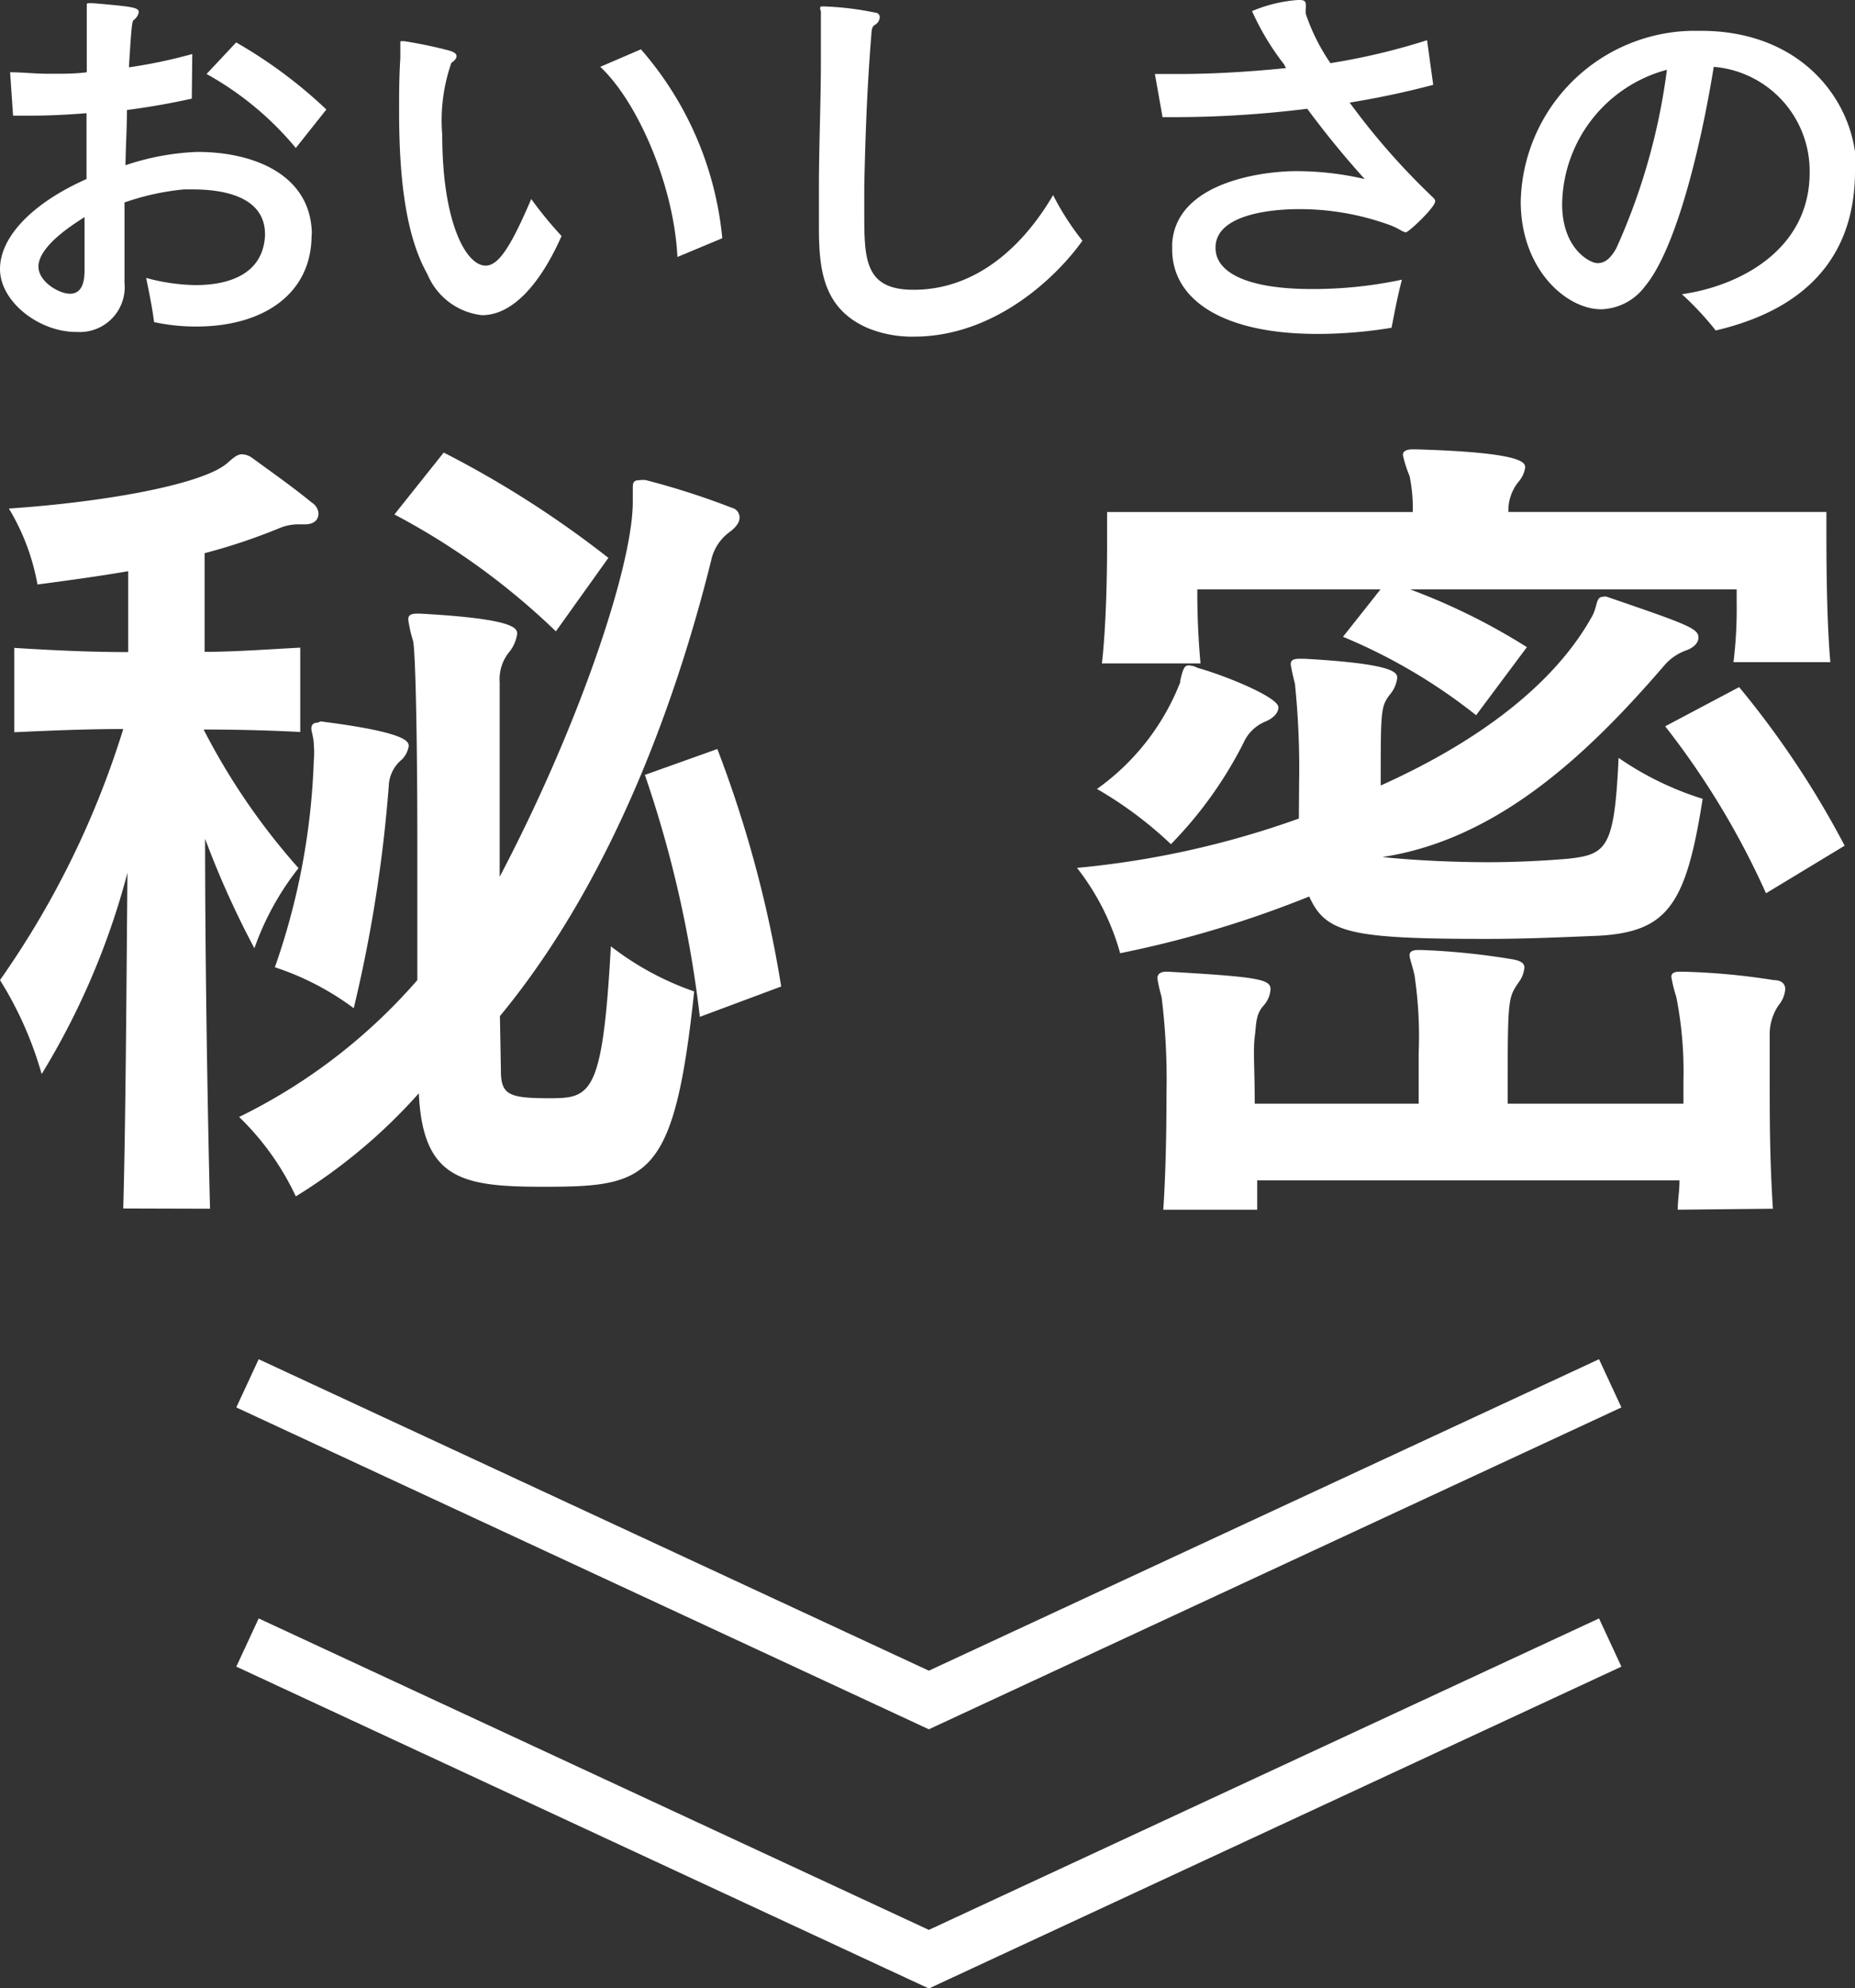
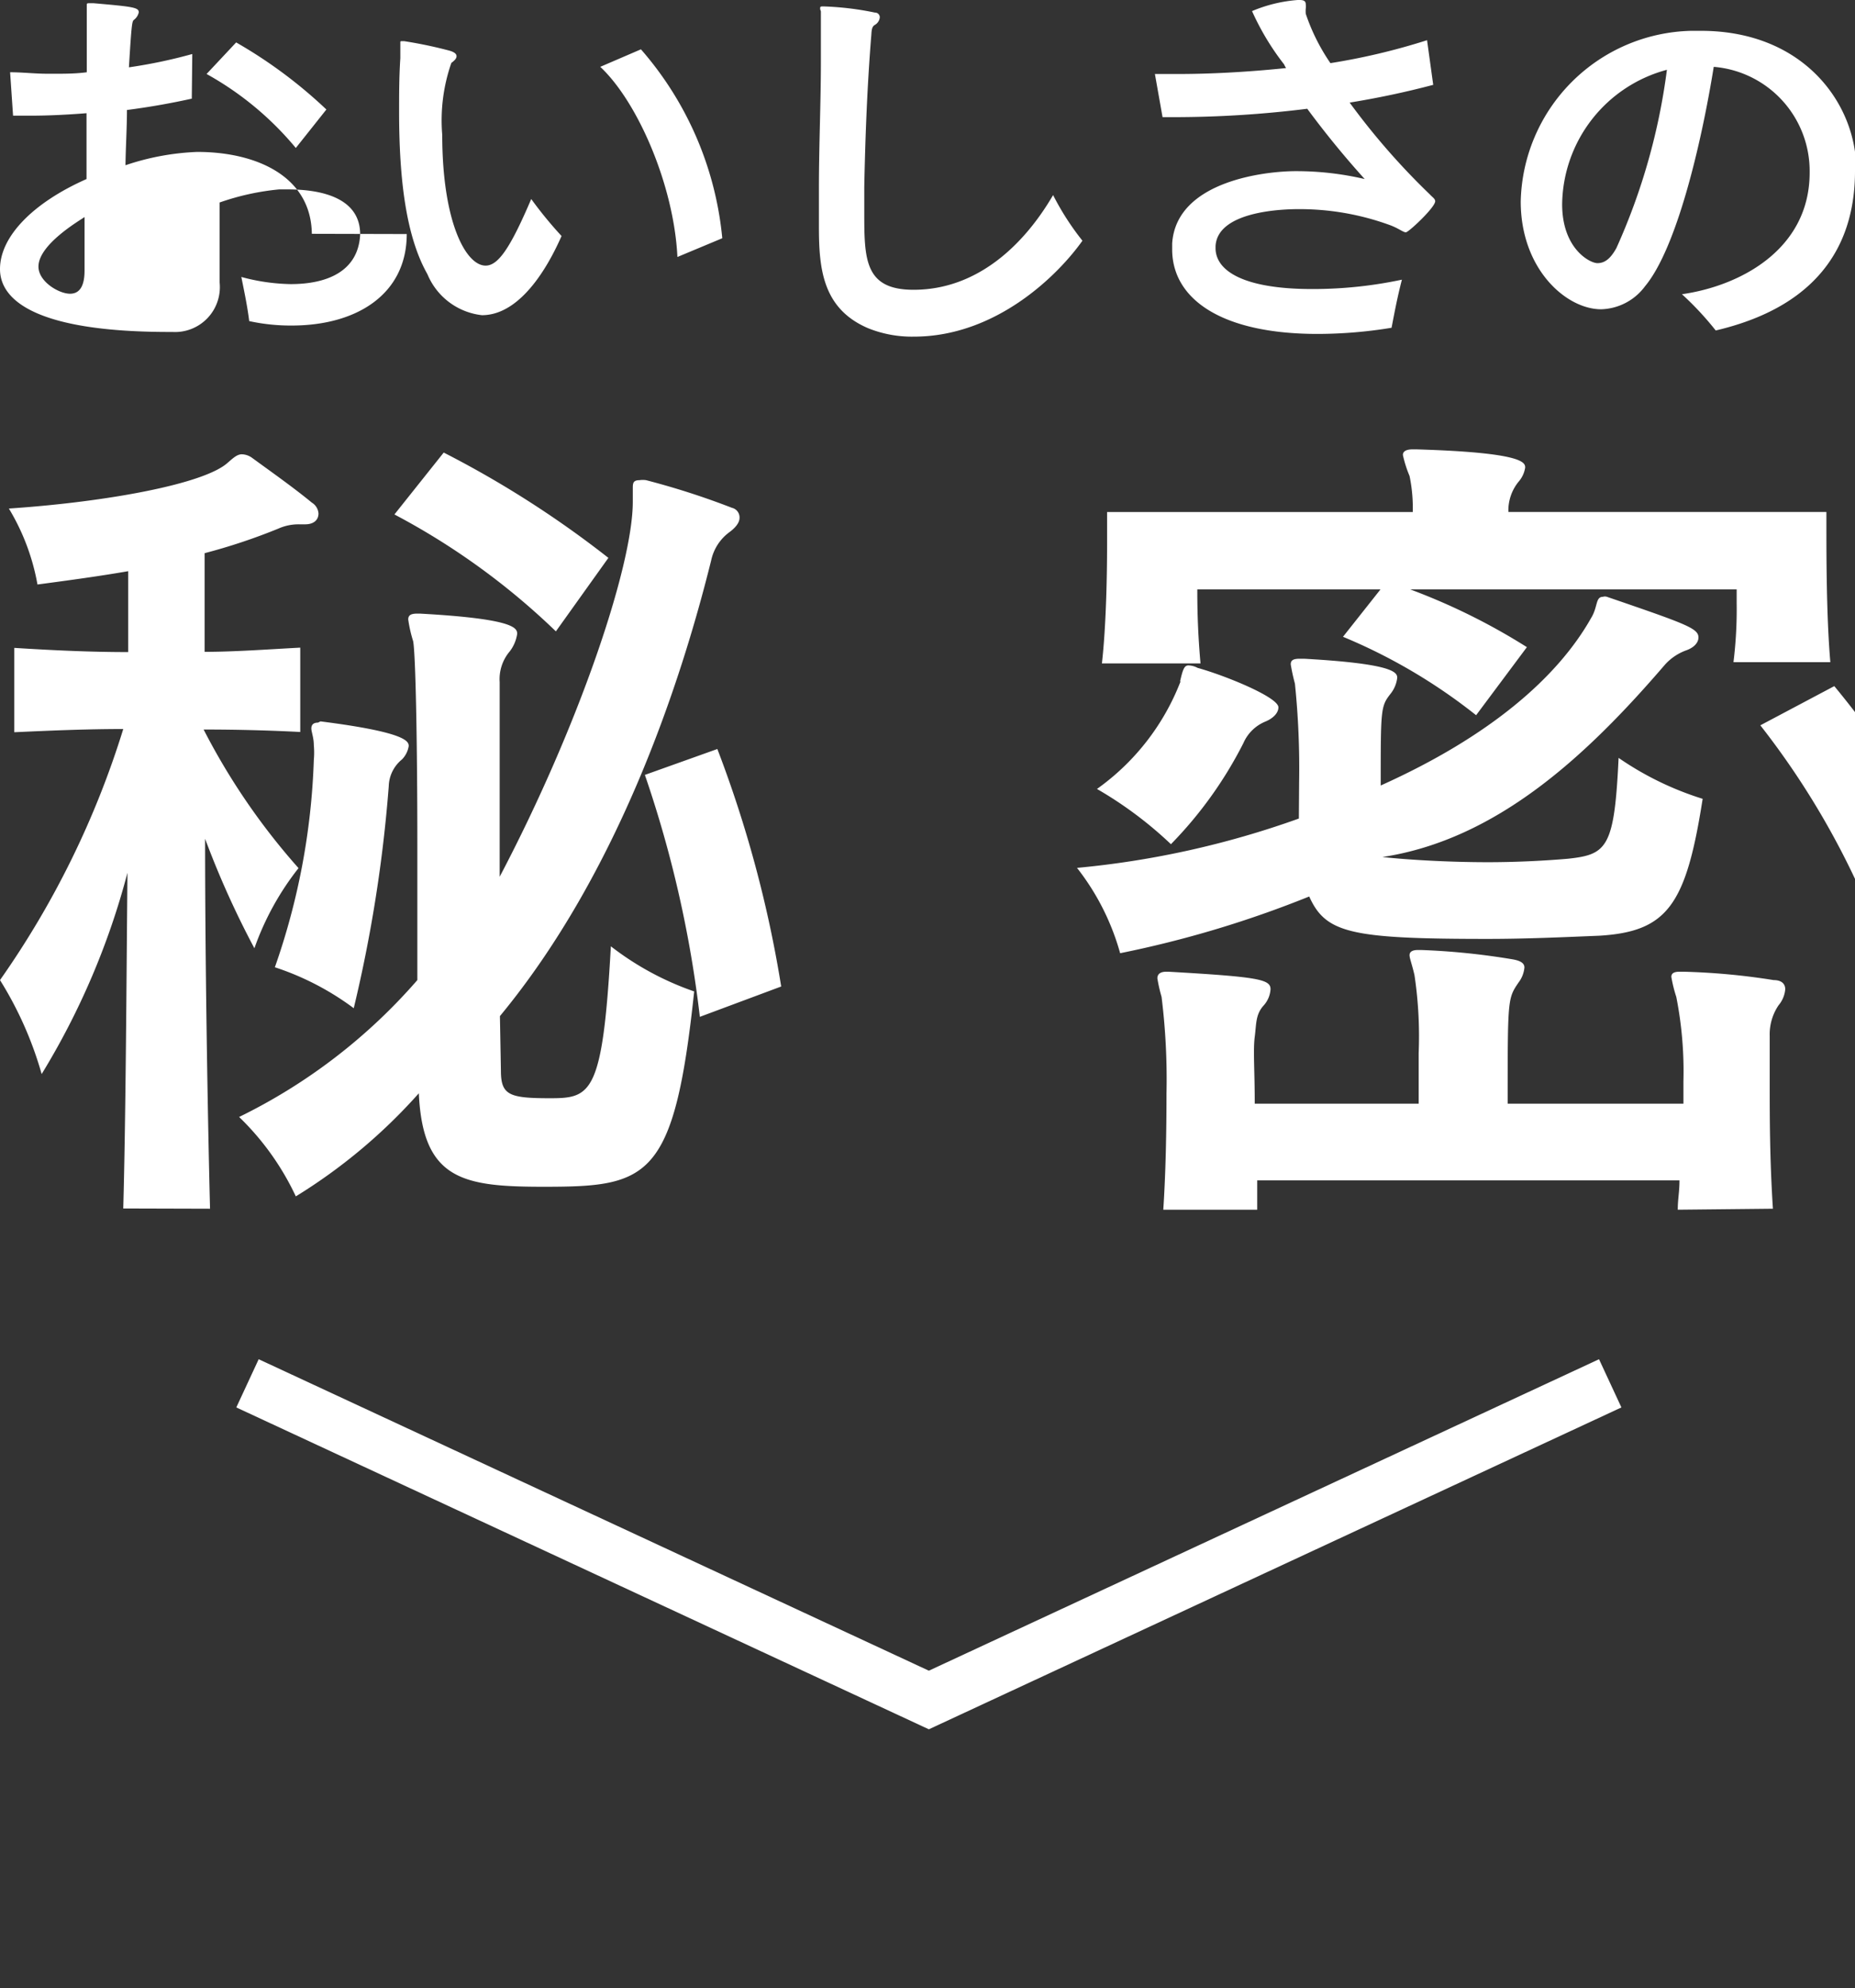
<svg xmlns="http://www.w3.org/2000/svg" viewBox="0 0 75.25 80.62">
  <rect x="0" y="0" width="75.25" height="80.62" fill="#333333" stroke="none" />
  <path d="M10.04 56.09l27.64 12.84 27.64-12.84" fill="none" stroke="#fff" stroke-miterlimit="10" stroke-width="2.155" />
-   <path d="M10.04 66.6l27.64 12.84L65.32 66.6" fill="none" stroke="#fff" stroke-miterlimit="10" stroke-width="2.155" />
-   <path d="M5 49c.1-3.59.13-9.18.17-13.61a30.42 30.42 0 01-3.48 8.16A14.79 14.79 0 000 39.74a36.31 36.31 0 005-10.18c-1.45 0-2.91.06-4.42.13v-3.42c1.58.1 3.1.17 4.62.17v-3.28c-1.15.2-2.4.37-3.68.54a9 9 0 00-1.16-3.08c4-.27 7.94-1 8.88-1.86.2-.17.37-.34.57-.34a.74.74 0 01.41.14c.78.57 1.69 1.21 2.43 1.82a.56.56 0 01.27.44c0 .27-.2.44-.54.44h-.24a2 2 0 00-.84.17 23.83 23.83 0 01-3 1v4c1.21 0 2.56-.1 3.88-.17v3.42c-1.32-.07-2.7-.1-3.92-.1a27 27 0 003.85 5.62 11.28 11.28 0 00-1.79 3.25 36.63 36.63 0 01-2-4.44c0 4.94.1 11 .2 15zm15.32-5.59c0 1 .34 1.12 2 1.12s2.13-.17 2.46-6.16a11.8 11.8 0 003.38 1.83c-.81 7.64-1.86 7.92-6.11 7.92-3.27 0-4.9-.28-5.06-3.79A22.3 22.3 0 0112 48.51a10.89 10.89 0 00-2.3-3.22 22.87 22.87 0 007.23-5.55v-5.48c0-4.1-.07-7.75-.17-8.26a5.6 5.6 0 01-.2-.88c0-.17.1-.24.37-.24h.1c3.82.21 3.95.58 3.95.82a1.53 1.53 0 01-.3.71 1.74 1.74 0 00-.41 1.25v7.89c3.24-6.16 5.4-12.63 5.4-15.2v-.54c0-.2 0-.34.27-.34a.93.93 0 01.27 0 31.3 31.3 0 013.48 1.12.4.4 0 01.31.41c0 .17-.13.37-.4.57a1.92 1.92 0 00-.75 1.15c-1.24 5-3.78 12.69-8.57 18.48zM13 29.25c3.48.44 3.58.81 3.58 1a1 1 0 01-.27.54 1.45 1.45 0 00-.54 1.09 57.24 57.24 0 01-1.42 9 11.18 11.18 0 00-3.2-1.66 28.08 28.08 0 001.58-8.4 3.34 3.34 0 000-.61c0-.3-.1-.54-.1-.67s.06-.24.27-.24zm9.55-3.65A28.71 28.71 0 0016 20.86l2-2.51a41.19 41.19 0 016.68 4.27zm5.84 15.63a46.8 46.8 0 00-2.23-9.81l2.94-1.05A48.33 48.33 0 0131.69 40zm24.31-9.51a33.48 33.48 0 00-.17-4 7.92 7.92 0 01-.17-.78c0-.17.1-.23.37-.23h.17c3.58.2 3.78.54 3.78.77a1.27 1.27 0 01-.27.65c-.4.51-.4.61-.4 3.72 4.45-2 7.19-4.4 8.54-6.8.27-.44.17-.85.47-.85a.27.27 0 01.17 0c3.24 1.11 3.71 1.28 3.71 1.65 0 .17-.13.38-.47.51a2.14 2.14 0 00-.88.58c-3.17 3.69-6.82 7.1-11.47 7.81 1 .11 2.66.21 4.28.21 1.25 0 2.43-.07 3.24-.14 1.59-.17 1.89-.44 2.06-4.09a12.59 12.59 0 003.41 1.66c-.67 4.29-1.42 5.38-4.18 5.55-1.46.06-3 .13-4.53.13-5.57 0-6.58-.23-7.25-1.72a43.46 43.46 0 01-7.67 2.3 9.9 9.9 0 00-1.75-3.46 36.68 36.68 0 009-2zm-4.83-4.09c.11-.48.17-.65.34-.65a.82.82 0 01.37.1c1.12.31 3.28 1.19 3.28 1.6 0 .23-.21.44-.51.57a1.66 1.66 0 00-.91.88 16.54 16.54 0 01-2.94 4.1 15.88 15.88 0 00-3-2.24 9.59 9.59 0 003.39-4.36zm22.45-.78a17.43 17.43 0 00.13-2.37v-.58H57.21a25.58 25.58 0 014.73 2.34L59.88 29a22.59 22.59 0 00-5.4-3.18L56 23.9h-7.43c0 .44 0 1.56.13 3h-4c.17-1.49.21-3.56.21-4.84v-1.3h12.4a6.39 6.39 0 00-.13-1.46 4.81 4.81 0 01-.27-.85c0-.13.1-.23.4-.23h.14c4.38.13 4.42.54 4.42.74a1.12 1.12 0 01-.24.54 1.84 1.84 0 00-.44 1.26h12.9v.61c0 1.15 0 3.65.16 5.48zm-2.26 22.2c0-.44.07-.71.07-1.19H51v1.19h-3.81c.1-1.52.13-3.18.13-4.7a27.1 27.1 0 00-.2-3.93 6.23 6.23 0 01-.17-.75c0-.16.1-.27.37-.27h.07c3.68.21 4.15.31 4.15.71a1.08 1.08 0 01-.27.65c-.34.37-.3.74-.37 1.28s0 1.36 0 2.71h6.65v-2.06a16.73 16.73 0 00-.17-3.15c-.1-.44-.2-.68-.2-.81s.1-.21.34-.21h.14a28.64 28.64 0 013.71.38c.34.06.47.17.47.33a1.18 1.18 0 01-.24.61c-.44.65-.44.65-.44 4.91h7.13v-.91a15.52 15.52 0 00-.29-3.42 5.56 5.56 0 01-.2-.81c0-.14.1-.21.34-.21h.13a27.37 27.37 0 013.68.34c.34 0 .47.17.47.37a1.15 1.15 0 01-.27.65 2.1 2.1 0 00-.36 1.24v1.93c0 1.32 0 3.08.13 5.08zm3.58-12.83a32.67 32.67 0 00-4.09-6.77l3-1.59a37.19 37.19 0 014.28 6.43zm-59-26.69c0 2.42-2 3.71-4.67 3.71a7.92 7.92 0 01-1.72-.18c-.07-.55-.16-1-.32-1.79a8.1 8.1 0 002 .29c1.5 0 2.74-.53 2.82-2V9.5c0-1.52-1.66-1.82-2.93-1.82h-.36a10.21 10.21 0 00-2.41.53v3.25a1.82 1.82 0 01-1.92 2C1.59 13.48 0 12.23 0 10.91s1.34-2.69 3.51-3.65V4.59c-.76.06-1.53.1-2.24.1H.53L.41 2.93c.5 0 1 .06 1.52.06S3 3 3.52 2.93V.22c0-.08 0-.09.12-.09h.15C5.39.27 5.63.3 5.63.5a.53.53 0 01-.19.3c-.08.06-.1.1-.21 1.93a20.5 20.5 0 002.57-.54L7.78 4c-.81.18-1.7.34-2.63.46 0 .72-.05 1.49-.06 2.24A10.29 10.29 0 018 6.16c2.42 0 4.62 1 4.65 3.32zM1.56 10.81c0 .61.83 1.1 1.28 1.1s.59-.41.59-.94V8.8c-.16.12-1.87 1.1-1.87 2.01zM12 6a12.7 12.7 0 00-3.62-3l1.2-1.28a19.17 19.17 0 013.66 2.72zm4.24-4.27c0-.06 0-.06.08-.06h.08a17.65 17.65 0 011.78.37c.24.06.34.14.34.24s-.1.19-.21.27a7.08 7.08 0 00-.37 2.92c0 3.51.95 5.3 1.76 5.3.51 0 1-.71 1.85-2.7a16.37 16.37 0 001.23 1.5c-.29.65-1.45 3.21-3.23 3.21a2.72 2.72 0 01-2.21-1.66c-.85-1.5-1.15-3.76-1.15-6.6 0-.69 0-1.41.05-2.16zm11.24 8.69c-.14-2.9-1.61-6.29-3.13-7.71L26 2a13.59 13.59 0 013.3 7.66zM33.27.37c0-.1 0-.11.13-.11a12.06 12.06 0 012.09.25c.14 0 .2.11.2.19a.4.4 0 01-.2.31c-.15.08-.13.3-.15.48-.16 2-.24 4.06-.28 6.09v1c0 1.92 0 3.17 2 3.17 2.53 0 4.44-1.75 5.66-3.84a10.85 10.85 0 001.19 1.85c-1 1.41-3.51 3.89-6.84 3.89a4.76 4.76 0 01-1.85-.34c-1.85-.79-2-2.41-2-4.12V7.62c0-1.69.08-3.5.08-5.1V.46zm24.87 3.07c-1.13.3-2.28.54-3.39.72A28.49 28.49 0 0058 7.88c.11.12.22.18.22.28 0 .25-1.08 1.26-1.19 1.26s-.29-.16-.64-.29a10.68 10.68 0 00-3.72-.65c-.56 0-3.28.06-3.36 1.5v.08c0 .91 1.11 1.66 3.92 1.66a17.39 17.39 0 003.64-.38c-.2.77-.32 1.44-.42 1.95a18.6 18.6 0 01-3 .25c-3.91 0-5.9-1.42-5.9-3.43v-.24c.17-2.56 3.86-2.93 5-2.93a12.15 12.15 0 012.81.32 37.35 37.35 0 01-2.33-2.85 43.76 43.76 0 01-5.47.34h-.4L46.85 3h1c1.16 0 2.68-.07 4.32-.24a1.09 1.09 0 01-.08-.15 10.46 10.46 0 01-1.3-2.16A5.9 5.9 0 0152.64 0h.08c.18 0 .25.05.25.18a.69.69 0 010 .16 1.24 1.24 0 000 .22 8.06 8.06 0 001 2 26.52 26.52 0 003.92-.93zm17.11 3.5c0 2.64-1.17 5.41-5.65 6.46a12.45 12.45 0 00-1.37-1.47c2.38-.34 5.15-1.82 5.18-4.88V7a4.24 4.24 0 00-3.89-4.29c-.52 3.22-1.52 7.38-2.79 8.9a2.29 2.29 0 01-1.78.93c-1.41 0-3.26-1.62-3.26-4.37a7.08 7.08 0 016.91-6.92h.4c4.21 0 6.3 3 6.3 5.61zM63.37 8.28c0 1.81 1.13 2.39 1.43 2.39s.53-.18.77-.61a25.49 25.49 0 002.05-7.23 5.72 5.72 0 00-4.25 5.45z" fill="#fff" />
+   <path d="M5 49c.1-3.59.13-9.18.17-13.61a30.42 30.42 0 01-3.48 8.16A14.79 14.79 0 000 39.74a36.31 36.31 0 005-10.18c-1.45 0-2.91.06-4.42.13v-3.42c1.58.1 3.1.17 4.62.17v-3.28c-1.15.2-2.4.37-3.68.54a9 9 0 00-1.16-3.08c4-.27 7.94-1 8.88-1.86.2-.17.37-.34.57-.34a.74.74 0 01.41.14c.78.57 1.69 1.21 2.43 1.82a.56.56 0 01.27.44c0 .27-.2.44-.54.44h-.24a2 2 0 00-.84.17 23.83 23.83 0 01-3 1v4c1.21 0 2.56-.1 3.88-.17v3.42c-1.32-.07-2.7-.1-3.92-.1a27 27 0 003.85 5.62 11.28 11.28 0 00-1.79 3.25 36.63 36.63 0 01-2-4.44c0 4.94.1 11 .2 15zm15.32-5.59c0 1 .34 1.12 2 1.12s2.13-.17 2.46-6.16a11.8 11.8 0 003.38 1.83c-.81 7.64-1.86 7.92-6.11 7.92-3.27 0-4.9-.28-5.06-3.79A22.3 22.3 0 0112 48.51a10.89 10.89 0 00-2.3-3.22 22.87 22.87 0 007.23-5.55v-5.48c0-4.1-.07-7.75-.17-8.26a5.6 5.6 0 01-.2-.88c0-.17.1-.24.37-.24h.1c3.82.21 3.95.58 3.95.82a1.53 1.53 0 01-.3.71 1.74 1.74 0 00-.41 1.25v7.89c3.24-6.16 5.4-12.63 5.4-15.2v-.54c0-.2 0-.34.27-.34a.93.93 0 01.27 0 31.3 31.3 0 013.48 1.12.4.4 0 01.31.41c0 .17-.13.37-.4.57a1.92 1.92 0 00-.75 1.15c-1.24 5-3.78 12.69-8.57 18.48zM13 29.25c3.48.44 3.58.81 3.58 1a1 1 0 01-.27.54 1.45 1.45 0 00-.54 1.09 57.24 57.24 0 01-1.42 9 11.18 11.18 0 00-3.2-1.66 28.08 28.08 0 001.58-8.4 3.34 3.34 0 000-.61c0-.3-.1-.54-.1-.67s.06-.24.27-.24zm9.55-3.65A28.71 28.71 0 0016 20.86l2-2.51a41.19 41.19 0 016.68 4.27zm5.84 15.63a46.8 46.8 0 00-2.23-9.81l2.94-1.05A48.33 48.33 0 0131.69 40zm24.31-9.51a33.48 33.48 0 00-.17-4 7.92 7.92 0 01-.17-.78c0-.17.1-.23.37-.23h.17c3.58.2 3.78.54 3.78.77a1.27 1.27 0 01-.27.65c-.4.51-.4.61-.4 3.72 4.45-2 7.19-4.4 8.54-6.8.27-.44.17-.85.47-.85a.27.27 0 01.17 0c3.24 1.11 3.71 1.28 3.71 1.65 0 .17-.13.38-.47.51a2.14 2.14 0 00-.88.58c-3.17 3.69-6.82 7.1-11.47 7.81 1 .11 2.66.21 4.28.21 1.25 0 2.43-.07 3.24-.14 1.59-.17 1.89-.44 2.06-4.09a12.59 12.59 0 003.41 1.66c-.67 4.29-1.42 5.38-4.18 5.55-1.46.06-3 .13-4.53.13-5.57 0-6.58-.23-7.25-1.72a43.46 43.46 0 01-7.67 2.3 9.9 9.9 0 00-1.75-3.46 36.68 36.68 0 009-2zm-4.83-4.09c.11-.48.17-.65.34-.65a.82.82 0 01.37.1c1.12.31 3.28 1.19 3.28 1.6 0 .23-.21.44-.51.57a1.66 1.66 0 00-.91.88 16.54 16.54 0 01-2.94 4.1 15.88 15.88 0 00-3-2.24 9.59 9.59 0 003.39-4.36zm22.45-.78a17.43 17.43 0 00.13-2.37v-.58H57.21a25.58 25.58 0 014.73 2.34L59.88 29a22.59 22.59 0 00-5.4-3.18L56 23.9h-7.43c0 .44 0 1.56.13 3h-4c.17-1.49.21-3.56.21-4.84v-1.3h12.4a6.39 6.39 0 00-.13-1.46 4.81 4.81 0 01-.27-.85c0-.13.1-.23.4-.23h.14c4.38.13 4.42.54 4.42.74a1.12 1.12 0 01-.24.54 1.84 1.84 0 00-.44 1.26h12.9v.61c0 1.15 0 3.65.16 5.48zm-2.26 22.2c0-.44.07-.71.07-1.19H51v1.19h-3.81c.1-1.52.13-3.18.13-4.7a27.1 27.1 0 00-.2-3.93 6.23 6.23 0 01-.17-.75c0-.16.1-.27.37-.27h.07c3.68.21 4.15.31 4.15.71a1.08 1.08 0 01-.27.65c-.34.37-.3.74-.37 1.28s0 1.36 0 2.71h6.65v-2.06a16.73 16.73 0 00-.17-3.15c-.1-.44-.2-.68-.2-.81s.1-.21.34-.21h.14a28.64 28.64 0 013.71.38c.34.06.47.17.47.33a1.18 1.18 0 01-.24.61c-.44.65-.44.65-.44 4.91h7.13v-.91a15.52 15.52 0 00-.29-3.42 5.56 5.56 0 01-.2-.81c0-.14.1-.21.34-.21h.13a27.37 27.37 0 013.68.34c.34 0 .47.17.47.37a1.15 1.15 0 01-.27.65 2.1 2.1 0 00-.36 1.24v1.93c0 1.32 0 3.08.13 5.08m3.58-12.83a32.67 32.67 0 00-4.09-6.77l3-1.59a37.19 37.19 0 014.28 6.43zm-59-26.69c0 2.42-2 3.71-4.67 3.71a7.92 7.92 0 01-1.72-.18c-.07-.55-.16-1-.32-1.79a8.1 8.1 0 002 .29c1.5 0 2.74-.53 2.82-2V9.5c0-1.52-1.66-1.82-2.93-1.82h-.36a10.21 10.21 0 00-2.41.53v3.25a1.82 1.82 0 01-1.92 2C1.59 13.48 0 12.23 0 10.91s1.34-2.69 3.51-3.65V4.59c-.76.06-1.53.1-2.24.1H.53L.41 2.93c.5 0 1 .06 1.52.06S3 3 3.52 2.93V.22c0-.08 0-.09.12-.09h.15C5.39.27 5.63.3 5.63.5a.53.53 0 01-.19.3c-.08.06-.1.1-.21 1.93a20.5 20.5 0 002.57-.54L7.78 4c-.81.18-1.7.34-2.63.46 0 .72-.05 1.49-.06 2.24A10.29 10.29 0 018 6.16c2.42 0 4.62 1 4.65 3.32zM1.56 10.81c0 .61.83 1.1 1.28 1.1s.59-.41.59-.94V8.8c-.16.12-1.87 1.1-1.87 2.01zM12 6a12.7 12.7 0 00-3.62-3l1.2-1.28a19.17 19.17 0 013.66 2.72zm4.24-4.27c0-.06 0-.06.08-.06h.08a17.65 17.65 0 011.78.37c.24.06.34.14.34.24s-.1.19-.21.27a7.08 7.08 0 00-.37 2.92c0 3.51.95 5.3 1.76 5.3.51 0 1-.71 1.85-2.7a16.37 16.37 0 001.23 1.5c-.29.65-1.45 3.21-3.23 3.21a2.72 2.72 0 01-2.21-1.66c-.85-1.5-1.15-3.76-1.15-6.6 0-.69 0-1.41.05-2.16zm11.24 8.69c-.14-2.9-1.61-6.29-3.13-7.71L26 2a13.59 13.59 0 013.3 7.66zM33.27.37c0-.1 0-.11.13-.11a12.06 12.06 0 012.09.25c.14 0 .2.11.2.19a.4.4 0 01-.2.31c-.15.08-.13.3-.15.48-.16 2-.24 4.06-.28 6.09v1c0 1.92 0 3.17 2 3.17 2.53 0 4.44-1.75 5.66-3.84a10.85 10.85 0 001.19 1.85c-1 1.41-3.51 3.89-6.84 3.89a4.76 4.76 0 01-1.85-.34c-1.85-.79-2-2.41-2-4.12V7.62c0-1.69.08-3.5.08-5.1V.46zm24.87 3.07c-1.13.3-2.28.54-3.39.72A28.49 28.49 0 0058 7.88c.11.12.22.18.22.28 0 .25-1.08 1.26-1.19 1.26s-.29-.16-.64-.29a10.68 10.68 0 00-3.72-.65c-.56 0-3.28.06-3.36 1.5v.08c0 .91 1.11 1.66 3.92 1.66a17.39 17.39 0 003.64-.38c-.2.77-.32 1.44-.42 1.95a18.6 18.6 0 01-3 .25c-3.91 0-5.9-1.42-5.9-3.43v-.24c.17-2.56 3.86-2.93 5-2.93a12.15 12.15 0 012.81.32 37.35 37.35 0 01-2.33-2.85 43.76 43.76 0 01-5.47.34h-.4L46.85 3h1c1.16 0 2.68-.07 4.32-.24a1.09 1.09 0 01-.08-.15 10.46 10.46 0 01-1.3-2.16A5.9 5.9 0 0152.64 0h.08c.18 0 .25.05.25.18a.69.69 0 010 .16 1.24 1.24 0 000 .22 8.06 8.06 0 001 2 26.52 26.52 0 003.92-.93zm17.11 3.5c0 2.64-1.17 5.41-5.65 6.46a12.45 12.45 0 00-1.37-1.47c2.38-.34 5.15-1.82 5.18-4.88V7a4.24 4.24 0 00-3.89-4.29c-.52 3.22-1.52 7.38-2.79 8.9a2.29 2.29 0 01-1.78.93c-1.41 0-3.26-1.62-3.26-4.37a7.08 7.08 0 016.91-6.92h.4c4.21 0 6.3 3 6.3 5.61zM63.37 8.28c0 1.81 1.13 2.39 1.43 2.39s.53-.18.77-.61a25.49 25.49 0 002.05-7.23 5.72 5.72 0 00-4.25 5.45z" fill="#fff" />
</svg>